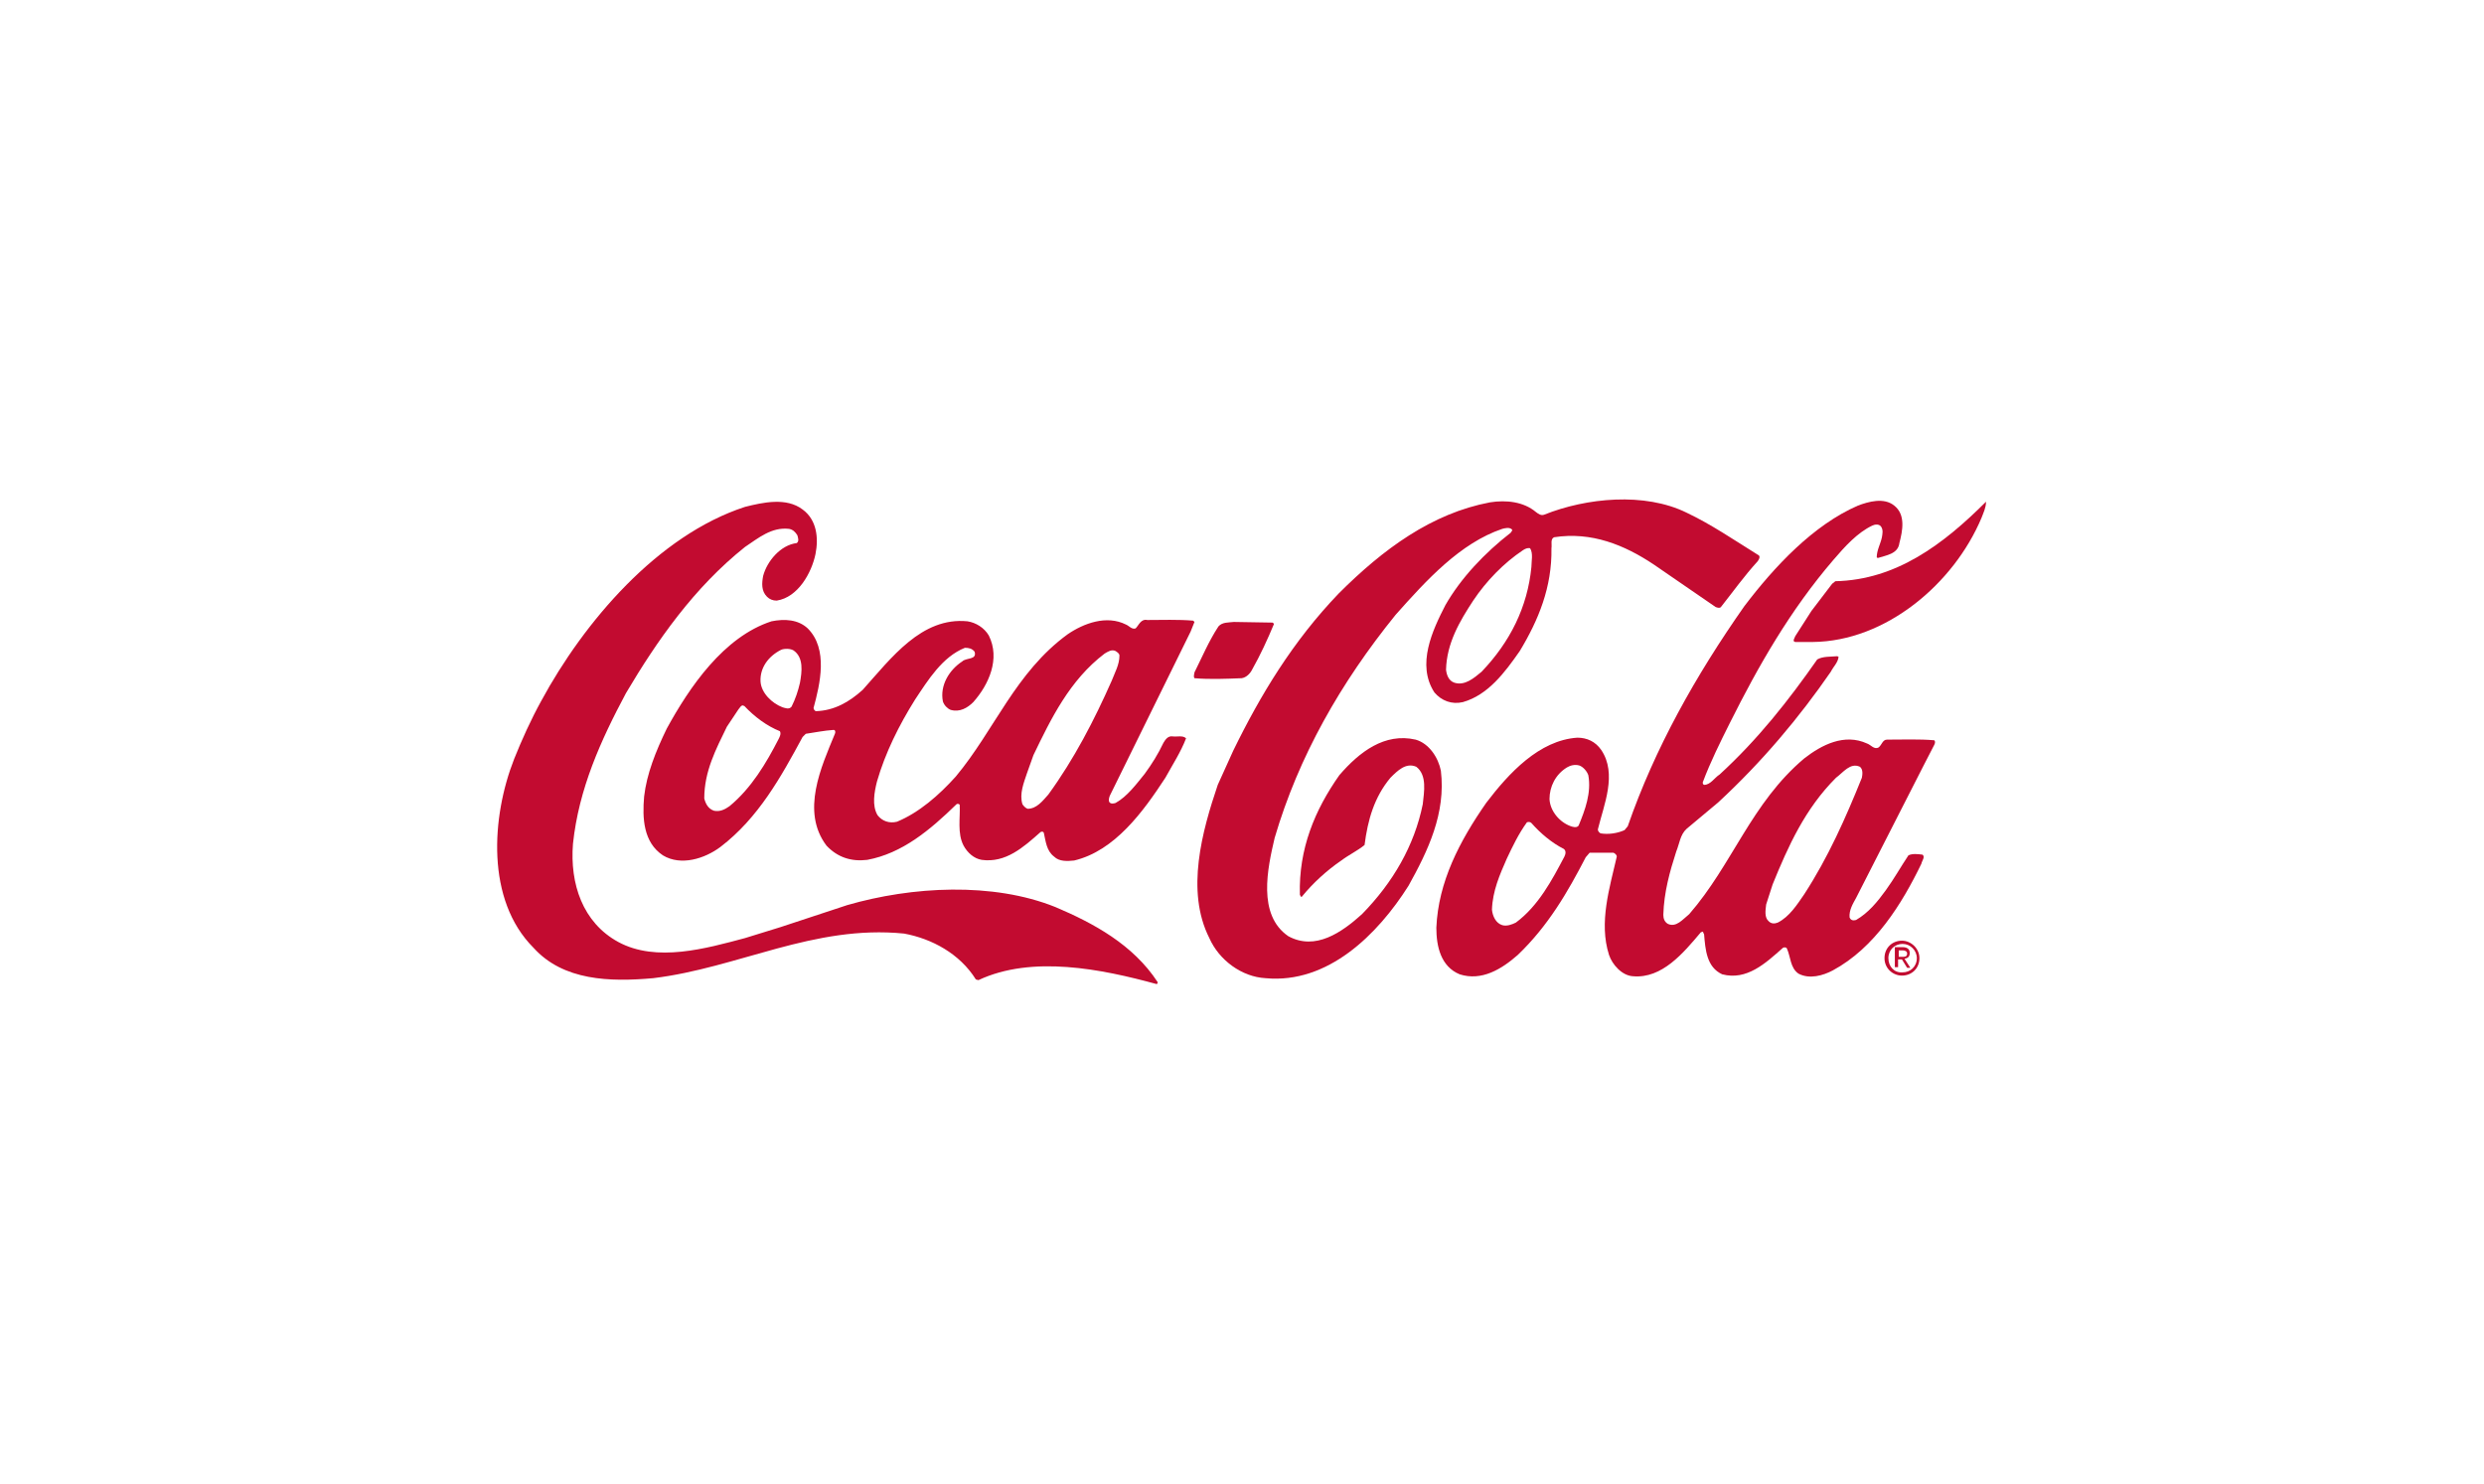
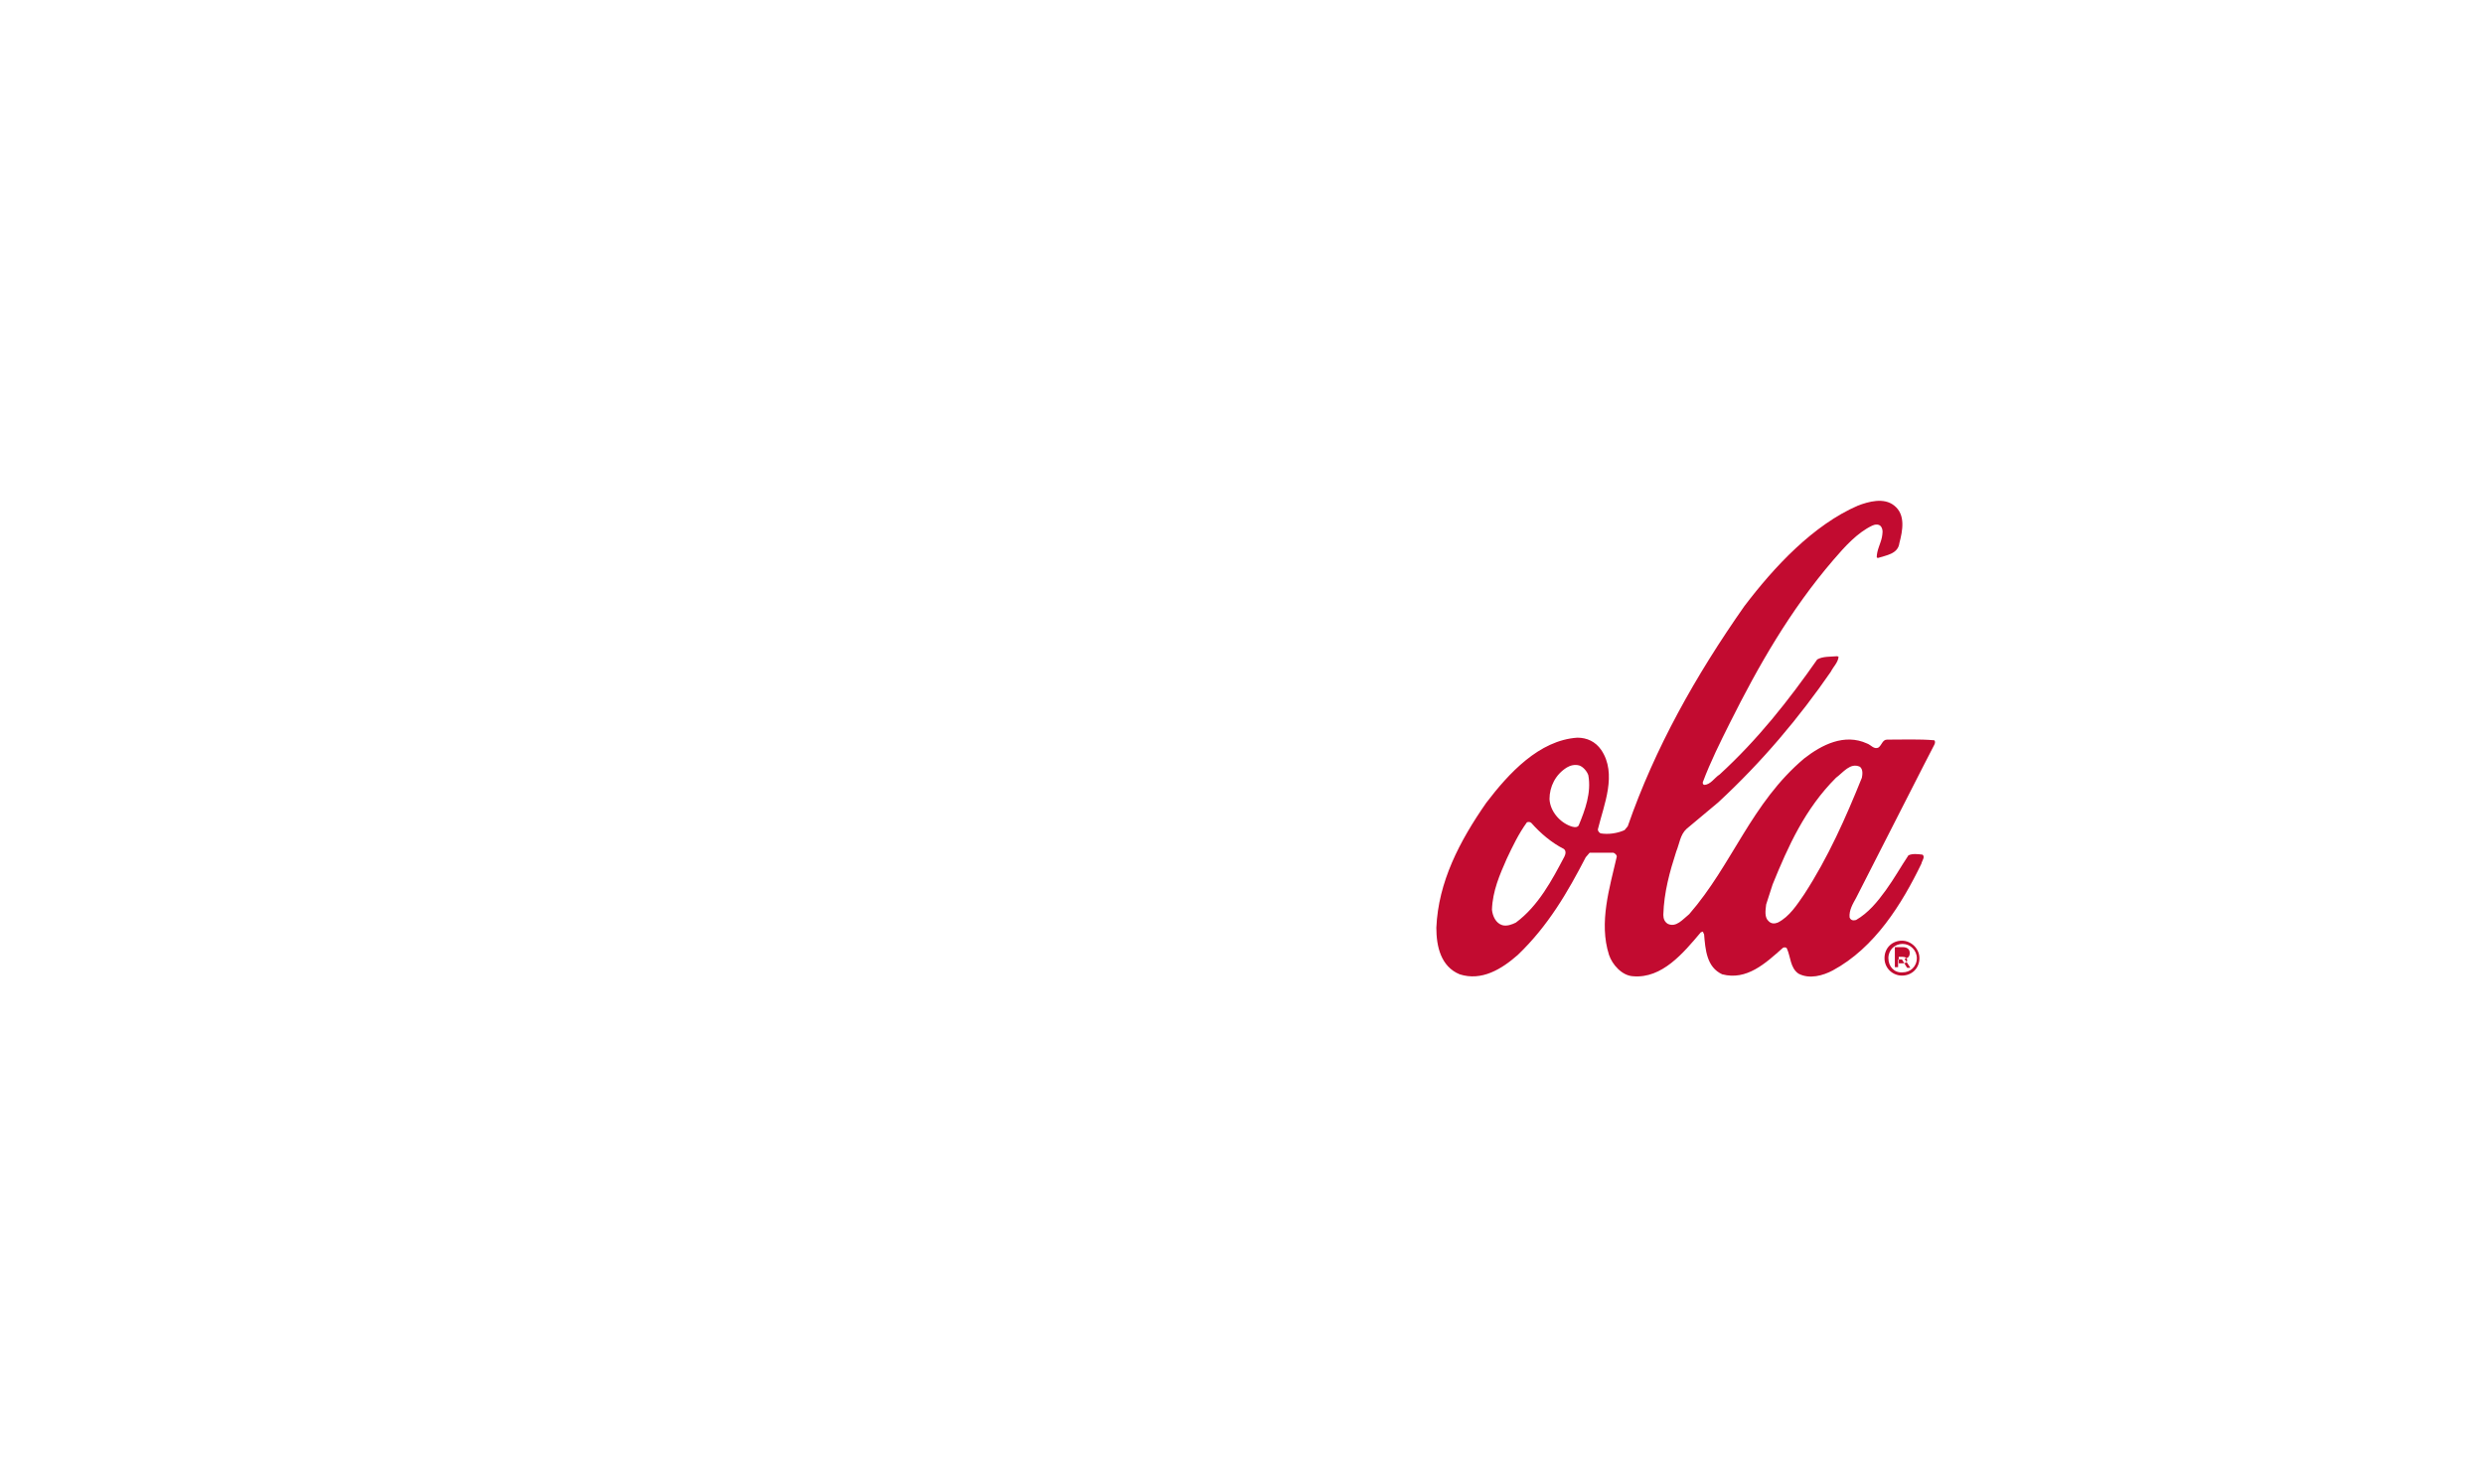
<svg xmlns="http://www.w3.org/2000/svg" version="1.1" id="Vrstva_1" x="0px" y="0px" viewBox="0 0 384.1 229.6" style="enable-background:new 0 0 384.1 229.6;" xml:space="preserve">
  <style type="text/css">
	.st0{fill:#C20B30;}
</style>
  <g>
    <g>
      <g>
        <g>
          <g>
            <g>
-               <path class="st0" d="M83.7,108.4c6.6-12.2,18-25.6,31.5-30c2.8-0.7,6.4-1.5,8.9,0.4c2.2,1.6,2.5,4.4,2,6.9        c-0.6,2.9-2.7,6.7-6,7.2c-0.6,0-1.1-0.2-1.5-0.6c-0.9-0.9-0.8-2.1-0.6-3.2c0.6-2.3,2.7-4.8,5.2-5.1c0.4-0.3,0.2-0.8,0.1-1.2        c-0.3-0.5-0.7-0.9-1.3-1c-2.7-0.3-4.7,1.4-6.8,2.8c-7.9,6.3-13.6,14.5-18.4,22.6c-3.9,7.3-7.3,14.8-8.2,23.3        c-0.5,6.2,1.5,12.2,7,15.2c5.9,3.2,13.6,1,19.6-0.6l5.5-1.7L131,140c10-2.9,22.5-3.6,32.2,0.3c5.9,2.5,12,5.8,15.8,11.6        c0,0.2,0,0.3-0.2,0.3c-8.4-2.3-19.2-4.5-27.5-0.6l-0.4-0.1c-2.5-4-6.8-6.3-11.1-7.1c-14-1.4-25.6,5.3-38.8,6.9        c-6.7,0.6-13.9,0.4-18.5-4.7c-7.4-7.4-6.5-20.3-3-29.2C80.7,114.4,82.1,111.3,83.7,108.4z" />
-               <path class="st0" d="M103.1,112.7c3.5-6.4,8.8-14.2,16.2-16.6c2-0.4,4.1-0.3,5.6,1.1c3.2,3.2,1.9,8.6,0.9,12.3        c0,0.2,0.2,0.5,0.4,0.5c2.8-0.1,5.1-1.4,7.2-3.3c4.4-4.9,9.1-11.3,16.2-10.6c1.3,0.2,2.6,1,3.3,2.2c1.8,3.6,0,7.6-2.4,10.3        c-0.9,0.9-2.1,1.6-3.5,1.2c-0.5-0.2-1-0.7-1.2-1.3c-0.5-2.5,1-4.9,3-6.2c0.6-0.6,2.3-0.2,1.9-1.5c-0.4-0.5-0.9-0.6-1.5-0.6        c-3.5,1.4-5.7,5-7.7,8c-2.5,4-4.6,8.2-5.9,12.7c-0.4,1.6-0.8,3.7,0.1,5.2c0.7,0.9,1.8,1.3,3,1c3.4-1.4,6.5-4.1,9.1-7        c6-7.2,9.2-16.1,17.3-22c2.5-1.7,6-3,9-1.5c0.5,0.2,0.9,0.8,1.5,0.6c0.5-0.5,0.8-1.5,1.8-1.3c2.2,0,4.8-0.1,7.1,0.1l0.2,0.2        l-0.6,1.5l-12.5,25.4c-0.1,0.3-0.2,0.6-0.1,0.9c0.2,0.4,0.7,0.3,1,0.2c1.8-1,3.2-2.9,4.5-4.5c1.1-1.5,2.1-3.1,2.9-4.8        c0.3-0.5,0.7-1.1,1.4-1c0.7,0.1,1.6-0.2,2.1,0.3c-0.8,2.1-2.1,4.1-3.2,6.1c-3.4,5.2-7.8,11.3-14.1,12.8        c-1,0.1-2.3,0.2-3.1-0.6c-1.2-0.9-1.3-2.4-1.6-3.7c-0.1-0.2-0.3-0.2-0.5-0.1c-2.7,2.4-5.4,4.8-9.1,4.3        c-1.2-0.2-2.2-1.1-2.8-2.2c-1-1.9-0.5-4.3-0.6-6.3c-0.1-0.2-0.4-0.2-0.5-0.1c-4.1,4-8.4,7.6-13.8,8.6        c-2.5,0.3-4.6-0.4-6.3-2.2c-4-5.3-0.8-12.2,1.3-17.3c0.1-0.2,0.1-0.6-0.2-0.6c-1.5,0.1-2.9,0.4-4.3,0.6l-0.5,0.5        c-3.3,6.1-6.8,12.5-12.7,17c-2.4,1.8-6.1,3-8.9,1.3c-3-2-3.2-5.7-2.9-9.1C100,119.7,101.4,116.2,103.1,112.7z M112.4,112.4        c-1.7,3.5-3.5,6.9-3.5,11.1c0.2,0.8,0.6,1.6,1.5,1.9c0.9,0.2,1.7-0.2,2.4-0.7c3.4-2.8,5.7-6.7,7.6-10.4        c0.2-0.4,0.4-0.8,0.2-1.2c-2-0.8-3.9-2.2-5.5-3.9l-0.3-0.1c-0.3,0.1-0.4,0.4-0.6,0.6L112.4,112.4z M117.6,105.4        c0.1,1.8,1.8,3.4,3.4,4c0.4,0.1,1,0.4,1.4-0.1c0.6-1.2,1-2.4,1.3-3.7c0.3-1.7,0.6-3.9-1-5c-0.5-0.3-1.4-0.3-1.9-0.1        C118.8,101.5,117.5,103.3,117.6,105.4z M158.8,119.6c-0.5,1.5-1.2,3.2-0.7,4.8c0.2,0.3,0.5,0.6,0.8,0.7c1.4,0,2.3-1.2,3.2-2.2        c4-5.5,7.1-11.5,9.8-17.6c0.5-1.3,1.2-2.5,1.2-3.9c0-0.3-0.3-0.5-0.6-0.7c-0.6-0.3-1.2,0.1-1.7,0.4c-5.4,4.1-8.3,10.1-11,15.7        L158.8,119.6z" />
-               <path class="st0" d="M184.7,104c1.2-2.4,2.2-4.8,3.7-7.1c0.6-0.7,1.6-0.6,2.4-0.7l6,0.1l0.2,0.2c-1,2.4-2.1,4.8-3.4,7.1        c-0.3,0.6-0.9,1.2-1.6,1.3c-2.4,0.1-5,0.2-7.3,0C184.5,104.6,184.7,104.2,184.7,104z" />
-               <path class="st0" d="M190.7,116.1c4.2-8.6,9.2-16.9,16.3-24.3c6.9-6.9,14.4-12.4,23.4-14.1c2.5-0.4,5.2-0.1,7.1,1.5        c0.4,0.3,0.8,0.6,1.3,0.4c6.5-2.6,15.5-3.5,22-0.3c3.8,1.8,7.3,4.2,11,6.5c0.5,0.2,0.2,0.7,0,1c-2.1,2.3-3.8,4.7-5.7,7.1        c-0.2,0.2-0.5,0.1-0.8,0l-9.6-6.6c-4.5-3-9.6-5.1-15.4-4.2c-0.6,0.3-0.3,1.1-0.4,1.7c0.1,6-2,11.1-4.9,15.9        c-2.3,3.3-4.9,6.8-8.8,7.9c-1.7,0.4-3.3-0.2-4.4-1.5c-2.8-4.3-0.3-9.6,1.7-13.5c2.4-4.2,6.1-8.1,10.1-11.2        c0.1-0.2,0.3-0.3,0.2-0.5c-0.4-0.4-1.1-0.2-1.5-0.1c-6.5,2.2-11.7,7.9-16.5,13.3c-8.5,10.5-15,21.9-18.7,34.5        c-1.1,4.7-2.7,11.9,2.1,15.2c4.2,2.3,8.3-0.6,11.4-3.4c4.8-4.9,8.1-10.6,9.4-17c0.2-1.9,0.7-4.5-1-5.8c-1.6-0.7-2.9,0.6-4,1.7        c-2.5,3-3.5,6.5-4,10.4c-1.1,0.9-2.4,1.5-3.6,2.4c-2.2,1.5-4.4,3.5-6.1,5.6c-0.2,0.1-0.2-0.2-0.3-0.3        c-0.2-7.1,2.3-13.1,6.1-18.5c3.1-3.6,7-6.6,11.8-5.5c2.1,0.6,3.5,2.8,3.9,4.8c0.8,6.6-2,12.4-5,17.8        c-4.8,7.6-12.5,15.2-22.1,14.3c-3.7-0.2-7.2-2.8-8.7-6.2c-3.7-7.3-1.1-16.6,1.3-23.7L190.7,116.1z M223.6,103.6        c0.1,0.8,0.4,1.7,1.3,2c1.6,0.5,3-0.7,4.2-1.7c4.4-4.6,7.1-10,7.7-16.2c0-0.9,0.3-2.1-0.2-2.9c-0.4-0.1-0.8,0.1-1.1,0.3        c-3,2-5.7,4.8-7.7,7.8C225.7,96.1,223.7,99.5,223.6,103.6z" />
              <path class="st0" d="M229.8,124.2c3.5-4.6,8.2-9.7,14.1-10.1c1.5,0,2.8,0.6,3.7,1.9c2.5,3.7,0.4,8.5-0.5,12.2        c-0.1,0.3,0.2,0.6,0.4,0.7c1.2,0.2,2.6,0,3.7-0.5l0.5-0.6c4.2-12.1,10.5-23.3,18-34c4.7-6.2,10.7-12.6,17.6-15.6        c1.6-0.6,4-1.3,5.6,0c1.8,1.4,1.3,3.9,0.8,5.8c-0.2,1.7-2.1,1.9-3.3,2.3c-0.1,0-0.1,0-0.2-0.1c0-1.1,0.6-2.1,0.8-3.1        c0.1-0.6,0.2-1.1-0.1-1.6c-0.3-0.5-1-0.4-1.4-0.2c-2.3,1.1-4.2,3.2-6,5.3c-6.7,7.8-11.6,16.4-16,25.2c-1.5,3-3,6-4.2,9.2        c0,0.2,0,0.3,0.2,0.4c1,0,1.6-1.1,2.4-1.6c5.9-5.4,10.7-11.5,15.1-17.8c0.9-0.5,2-0.4,3.1-0.5l0.2,0.1        c-0.1,0.9-0.8,1.5-1.2,2.3c-4.9,7.1-10.6,13.9-17.4,20.2l-4.9,4.1c-1,0.9-1.1,2.3-1.6,3.5c-1,3.1-1.9,6.3-2,9.8        c0,0.6,0.2,1.1,0.7,1.4c1.3,0.6,2.3-0.7,3.3-1.5c6.7-7.7,9.6-17.2,17.8-24.1c2.7-2.1,6.2-3.9,9.7-2.3c0.6,0.2,1.1,1,1.8,0.6        c0.5-0.4,0.6-1.2,1.3-1.2c2.4,0,5-0.1,7.3,0.1c0.2,0.2,0.1,0.5,0,0.7l-1.7,3.3L287,138.9c-0.5,0.9-1.1,1.9-1,3        c0.2,0.5,0.6,0.5,1,0.4c1.9-1.1,3.3-2.8,4.6-4.6c1.3-1.8,2.3-3.6,3.5-5.4c0.6-0.3,1.5-0.2,2.2-0.1c0.4,0.4-0.1,0.9-0.2,1.4        c-3,6.2-7.2,13-13.7,16.5c-1.5,0.8-3.6,1.4-5.3,0.5c-1.3-0.9-1.2-2.6-1.8-3.9c-0.1-0.2-0.4-0.2-0.6-0.1        c-2.7,2.4-5.6,5.1-9.4,4.1c-2.4-1.1-2.6-3.8-2.8-6.2c-0.1-0.1-0.1-0.3-0.2-0.4l-0.3,0.1c-2.7,3.2-6,7.2-10.5,6.8        c-1.7-0.1-3.2-1.8-3.7-3.3c-1.6-5,0.1-10.4,1.2-15.2c0-0.3-0.3-0.5-0.5-0.6l-3.7,0l-0.6,0.7c-2.8,5.4-5.8,10.6-10.5,15.1        c-2.5,2.2-5.6,4.1-9,3c-2.9-1.2-3.6-4.3-3.6-7.2C222.4,136.4,225.7,130.1,229.8,124.2z M230.7,140.7c0.1,1,0.6,2.1,1.6,2.4        c0.7,0.2,1.5-0.1,2.1-0.4c3.5-2.6,5.6-6.6,7.5-10.2c0.2-0.4,0.3-0.9-0.1-1.2c-1.8-0.9-3.6-2.4-5-4c-0.2-0.2-0.5-0.2-0.7-0.1        c-1.3,1.8-2.2,3.7-3.1,5.6C231.9,135.3,230.8,137.8,230.7,140.7z M239.6,123.6c0.1,1.9,1.6,3.6,3.3,4.2        c0.3,0.1,0.9,0.3,1.2-0.1c1-2.4,2-5.1,1.5-7.8c-0.2-0.6-0.8-1.3-1.4-1.5c-0.7-0.2-1.4,0-1.9,0.3        C240.5,119.8,239.6,121.7,239.6,123.6z M273.1,139.9c-0.1,0.9-0.3,2,0.4,2.6c0.4,0.4,0.9,0.4,1.4,0.2c1.8-0.9,3-2.8,4.1-4.4        c3.7-5.7,6.4-11.8,8.9-18c0.1-0.5,0.2-1.3-0.3-1.7c-1.5-0.7-2.6,0.9-3.7,1.7c-4.8,4.8-7.4,10.6-9.8,16.5L273.1,139.9z" />
-               <path class="st0" d="M280.1,94.5l3.2-4.2l0.5-0.4c9.4-0.2,16.7-5.7,23.3-12.3c0,0.9-0.4,1.7-0.7,2.5        c-4.3,10.2-14.8,19.1-26.1,19.2l-2.7,0c-0.5-0.1-0.1-0.6,0-0.9L280.1,94.5z" />
            </g>
          </g>
        </g>
      </g>
    </g>
-     <path class="st0" d="M292,148.2c0-1.3,1-2.2,2.2-2.2c1.2,0,2.2,1,2.2,2.2c0,1.3-1,2.2-2.2,2.2C292.9,150.5,292,149.5,292,148.2z    M294.1,150.9c1.5,0,2.7-1.1,2.7-2.7c0-1.5-1.3-2.7-2.7-2.7c-1.5,0-2.7,1.1-2.7,2.7C291.4,149.8,292.7,150.9,294.1,150.9z    M293.6,148.4h0.5l0.8,1.3h0.5l-0.9-1.4c0.5-0.1,0.8-0.3,0.8-0.9c0-0.6-0.4-0.9-1.1-0.9h-1.2v3.1h0.5V148.4z M293.6,148v-1h0.6   c0.3,0,0.7,0.1,0.7,0.5c0,0.5-0.4,0.5-0.8,0.5H293.6z" />
+     <path class="st0" d="M292,148.2c0-1.3,1-2.2,2.2-2.2c1.2,0,2.2,1,2.2,2.2c0,1.3-1,2.2-2.2,2.2C292.9,150.5,292,149.5,292,148.2z    M294.1,150.9c1.5,0,2.7-1.1,2.7-2.7c0-1.5-1.3-2.7-2.7-2.7c-1.5,0-2.7,1.1-2.7,2.7C291.4,149.8,292.7,150.9,294.1,150.9z    M293.6,148.4h0.5l0.8,1.3h0.5l-0.9-1.4c0.5-0.1,0.8-0.3,0.8-0.9c0-0.6-0.4-0.9-1.1-0.9h-1.2v3.1h0.5V148.4z M293.6,148h0.6   c0.3,0,0.7,0.1,0.7,0.5c0,0.5-0.4,0.5-0.8,0.5H293.6z" />
  </g>
</svg>